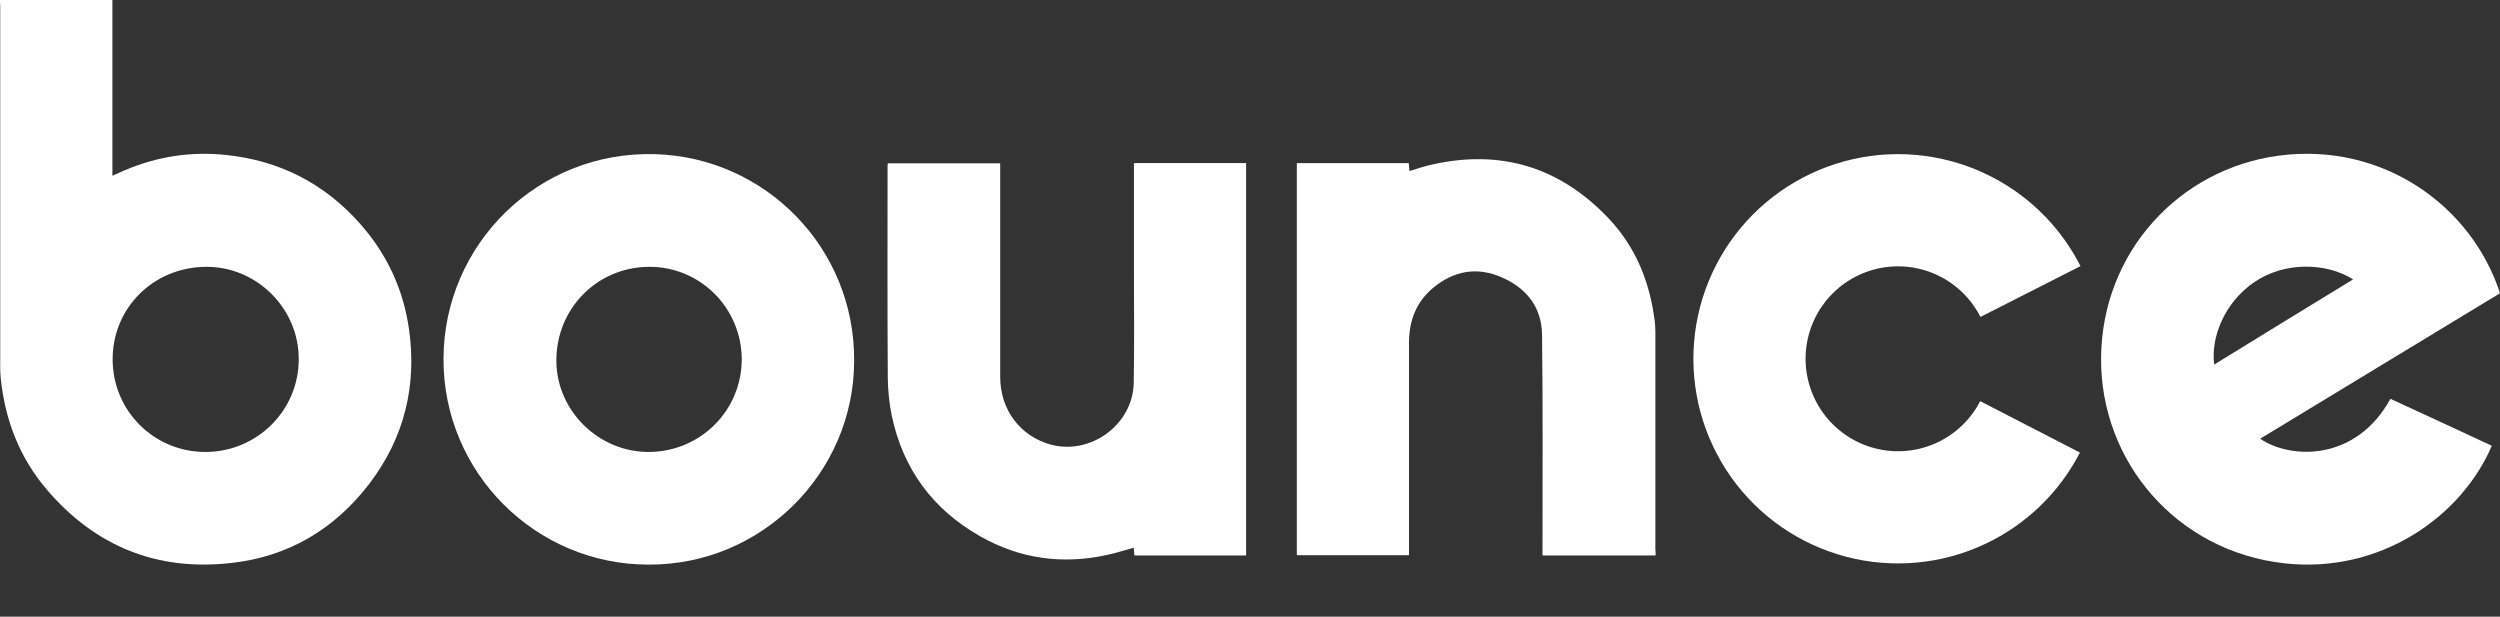
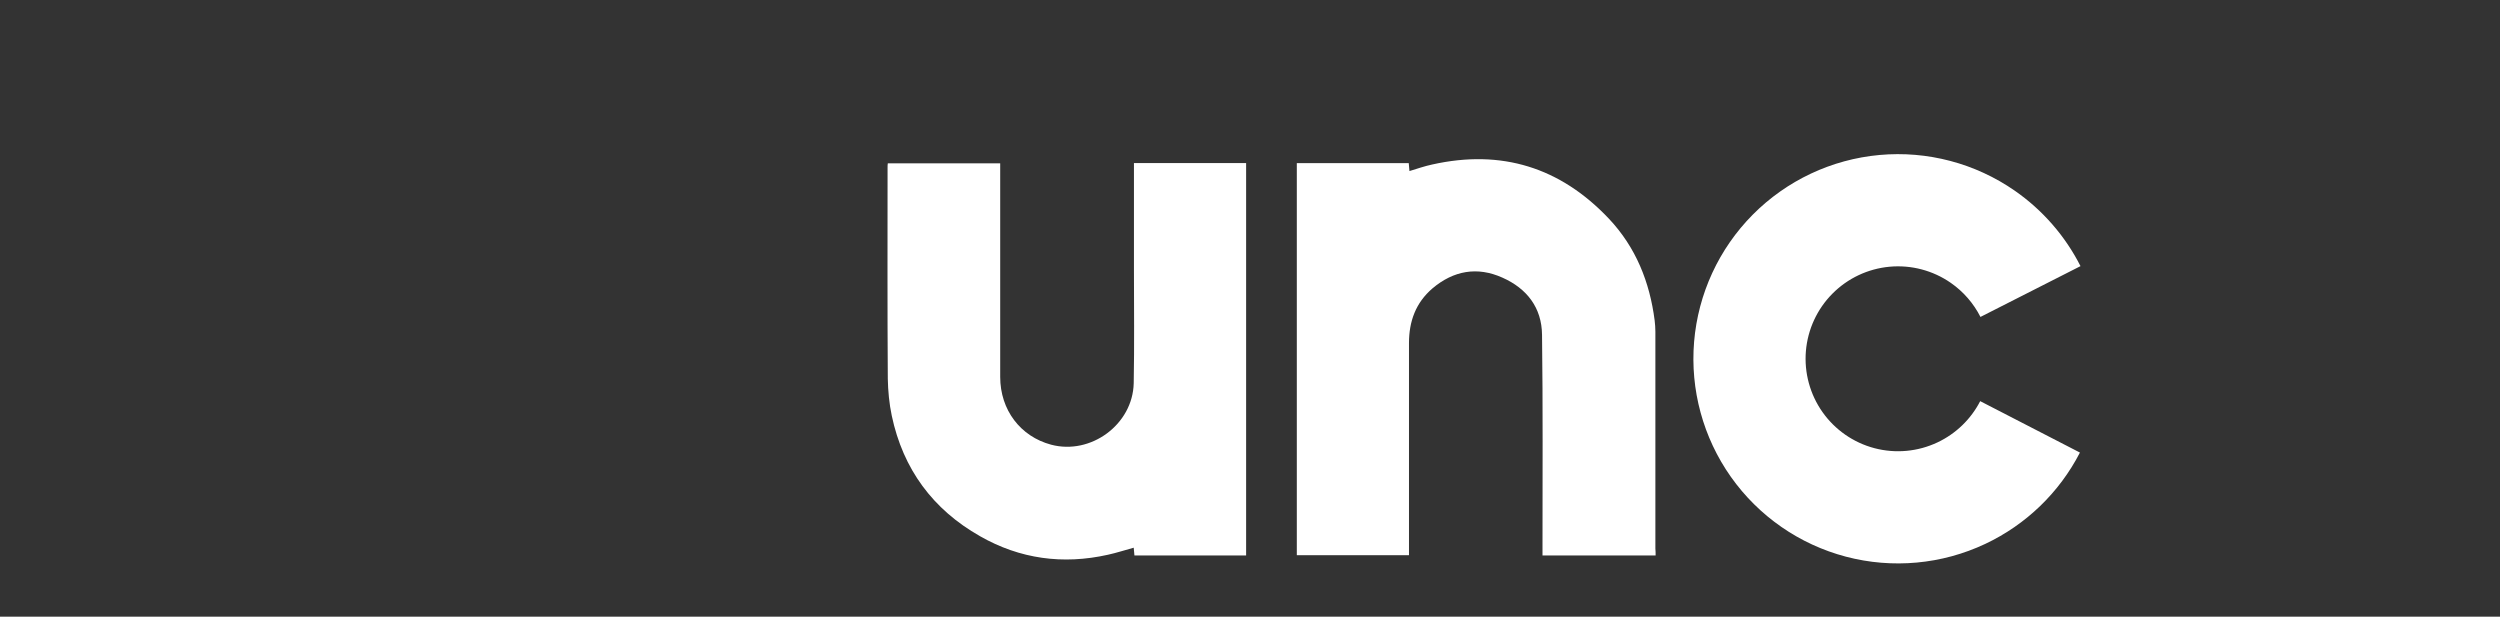
<svg xmlns="http://www.w3.org/2000/svg" width="150" height="37" viewBox="0 0 150 37" fill="none">
  <rect x="0" y="0" width="150" height="37" fill="#333333" stroke="none" />
-   <path d="M0 0C2.267 0 4.491 0 6.744 0C6.744 3.506 6.744 6.998 6.744 10.546C7.026 10.419 7.265 10.306 7.505 10.208C9.433 9.391 11.447 9.081 13.517 9.293C16.741 9.617 19.458 10.996 21.613 13.432C23.218 15.248 24.203 17.36 24.541 19.754C25.02 23.147 24.259 26.259 22.176 29.004C20.092 31.736 17.318 33.397 13.883 33.778C9.433 34.284 5.73 32.792 2.816 29.385C1.169 27.456 0.296 25.189 0.042 22.669C-1.09098e-07 22.274 0.014 21.866 0.014 21.472C0.014 14.432 0.014 7.392 0.014 0.352C-2.15051e-07 0.253 0 0.141 0 0ZM12.348 16.009C9.18 16.037 6.73 18.501 6.758 21.613C6.786 24.696 9.293 27.146 12.376 27.118C15.446 27.09 17.924 24.611 17.924 21.556C17.938 18.501 15.389 15.981 12.348 16.009Z" fill="white" />
-   <path d="M150 17.594C145.213 20.494 140.412 23.409 135.611 26.323C137.441 27.576 141.37 27.689 143.425 23.93C144.439 24.394 145.467 24.873 146.48 25.338C147.494 25.802 148.494 26.281 149.508 26.746C147.663 31.054 142.763 34.433 137.075 33.8C130.584 33.081 126.023 27.689 126.065 21.494C126.107 15.13 130.753 10.146 136.695 9.343C143.003 8.498 148.325 12.398 150 17.594ZM141.186 16.763C139.581 15.749 137.061 15.679 135.231 16.946C133.457 18.171 132.64 20.255 132.851 21.874C135.625 20.17 138.385 18.467 141.186 16.763Z" fill="white" />
-   <path d="M38.929 33.876C32.143 33.89 26.581 28.357 26.61 21.514C26.638 14.671 32.27 9.039 39.324 9.25C45.899 9.447 51.306 14.854 51.249 21.683C51.221 28.413 45.674 33.904 38.929 33.876ZM38.958 27.118C42.055 27.09 44.519 24.597 44.505 21.528C44.477 18.459 41.999 15.995 38.943 16.009C35.818 16.023 33.354 18.529 33.382 21.683C33.41 24.668 35.944 27.146 38.958 27.118Z" fill="white" />
  <path d="M68.037 9.785C70.304 9.785 72.515 9.785 74.767 9.785C74.767 17.628 74.767 25.47 74.767 33.327C72.529 33.327 70.304 33.327 68.066 33.327C68.051 33.172 68.037 33.031 68.023 32.862C67.502 33.003 66.995 33.172 66.475 33.285C63.771 33.89 61.194 33.538 58.801 32.172C55.971 30.567 54.183 28.145 53.507 24.949C53.352 24.217 53.282 23.457 53.268 22.725C53.239 18.501 53.254 14.277 53.254 10.053C53.254 9.968 53.254 9.898 53.268 9.799C55.506 9.799 57.731 9.799 60.012 9.799C60.012 9.926 60.012 10.067 60.012 10.194C60.012 14.333 60.012 18.473 60.012 22.612C60.012 24.597 61.223 26.188 63.067 26.681C65.447 27.315 67.967 25.47 68.023 22.992C68.066 20.711 68.037 18.416 68.037 16.135C68.037 14.15 68.037 12.165 68.037 10.194C68.037 10.067 68.037 9.94 68.037 9.785Z" fill="white" />
  <path d="M99.337 33.327C97.07 33.327 94.831 33.327 92.55 33.327C92.55 33.186 92.55 33.045 92.55 32.905C92.55 28.639 92.578 24.358 92.522 20.092C92.508 18.459 91.607 17.304 90.142 16.657C88.636 15.981 87.214 16.234 85.947 17.304C84.947 18.163 84.539 19.275 84.539 20.585C84.539 24.682 84.539 28.779 84.539 32.862C84.539 33.003 84.539 33.144 84.539 33.313C82.286 33.313 80.061 33.313 77.809 33.313C77.809 25.471 77.809 17.642 77.809 9.786C80.047 9.786 82.272 9.786 84.525 9.786C84.539 9.941 84.553 10.095 84.567 10.264C85.031 10.124 85.468 9.969 85.933 9.87C90.086 8.941 93.62 10.039 96.535 13.123C98.154 14.84 98.985 16.924 99.28 19.233C99.337 19.67 99.323 20.12 99.323 20.571C99.323 24.682 99.323 28.808 99.323 32.919C99.337 33.06 99.337 33.186 99.337 33.327Z" fill="white" />
  <path fill-rule="evenodd" clip-rule="evenodd" d="M105.167 12.878C107.201 10.829 109.892 9.561 112.767 9.299C115.643 9.037 118.518 9.797 120.889 11.444C122.567 12.611 123.917 14.169 124.83 15.968L118.828 19.016C118.415 18.203 117.806 17.499 117.048 16.972C115.977 16.228 114.677 15.885 113.379 16.003C112.08 16.122 110.864 16.694 109.945 17.62C109.026 18.545 108.463 19.765 108.354 21.065C108.246 22.365 108.599 23.662 109.351 24.727C110.103 25.792 111.207 26.559 112.468 26.891C113.73 27.224 115.068 27.101 116.248 26.544C117.354 26.023 118.254 25.152 118.812 24.069L124.796 27.154C123.56 29.551 121.566 31.479 119.118 32.633C116.507 33.864 113.545 34.136 110.753 33.4C107.961 32.664 105.518 30.968 103.852 28.61C102.187 26.252 101.406 23.382 101.646 20.505C101.887 17.627 103.133 14.927 105.167 12.878Z" fill="white" />
</svg>